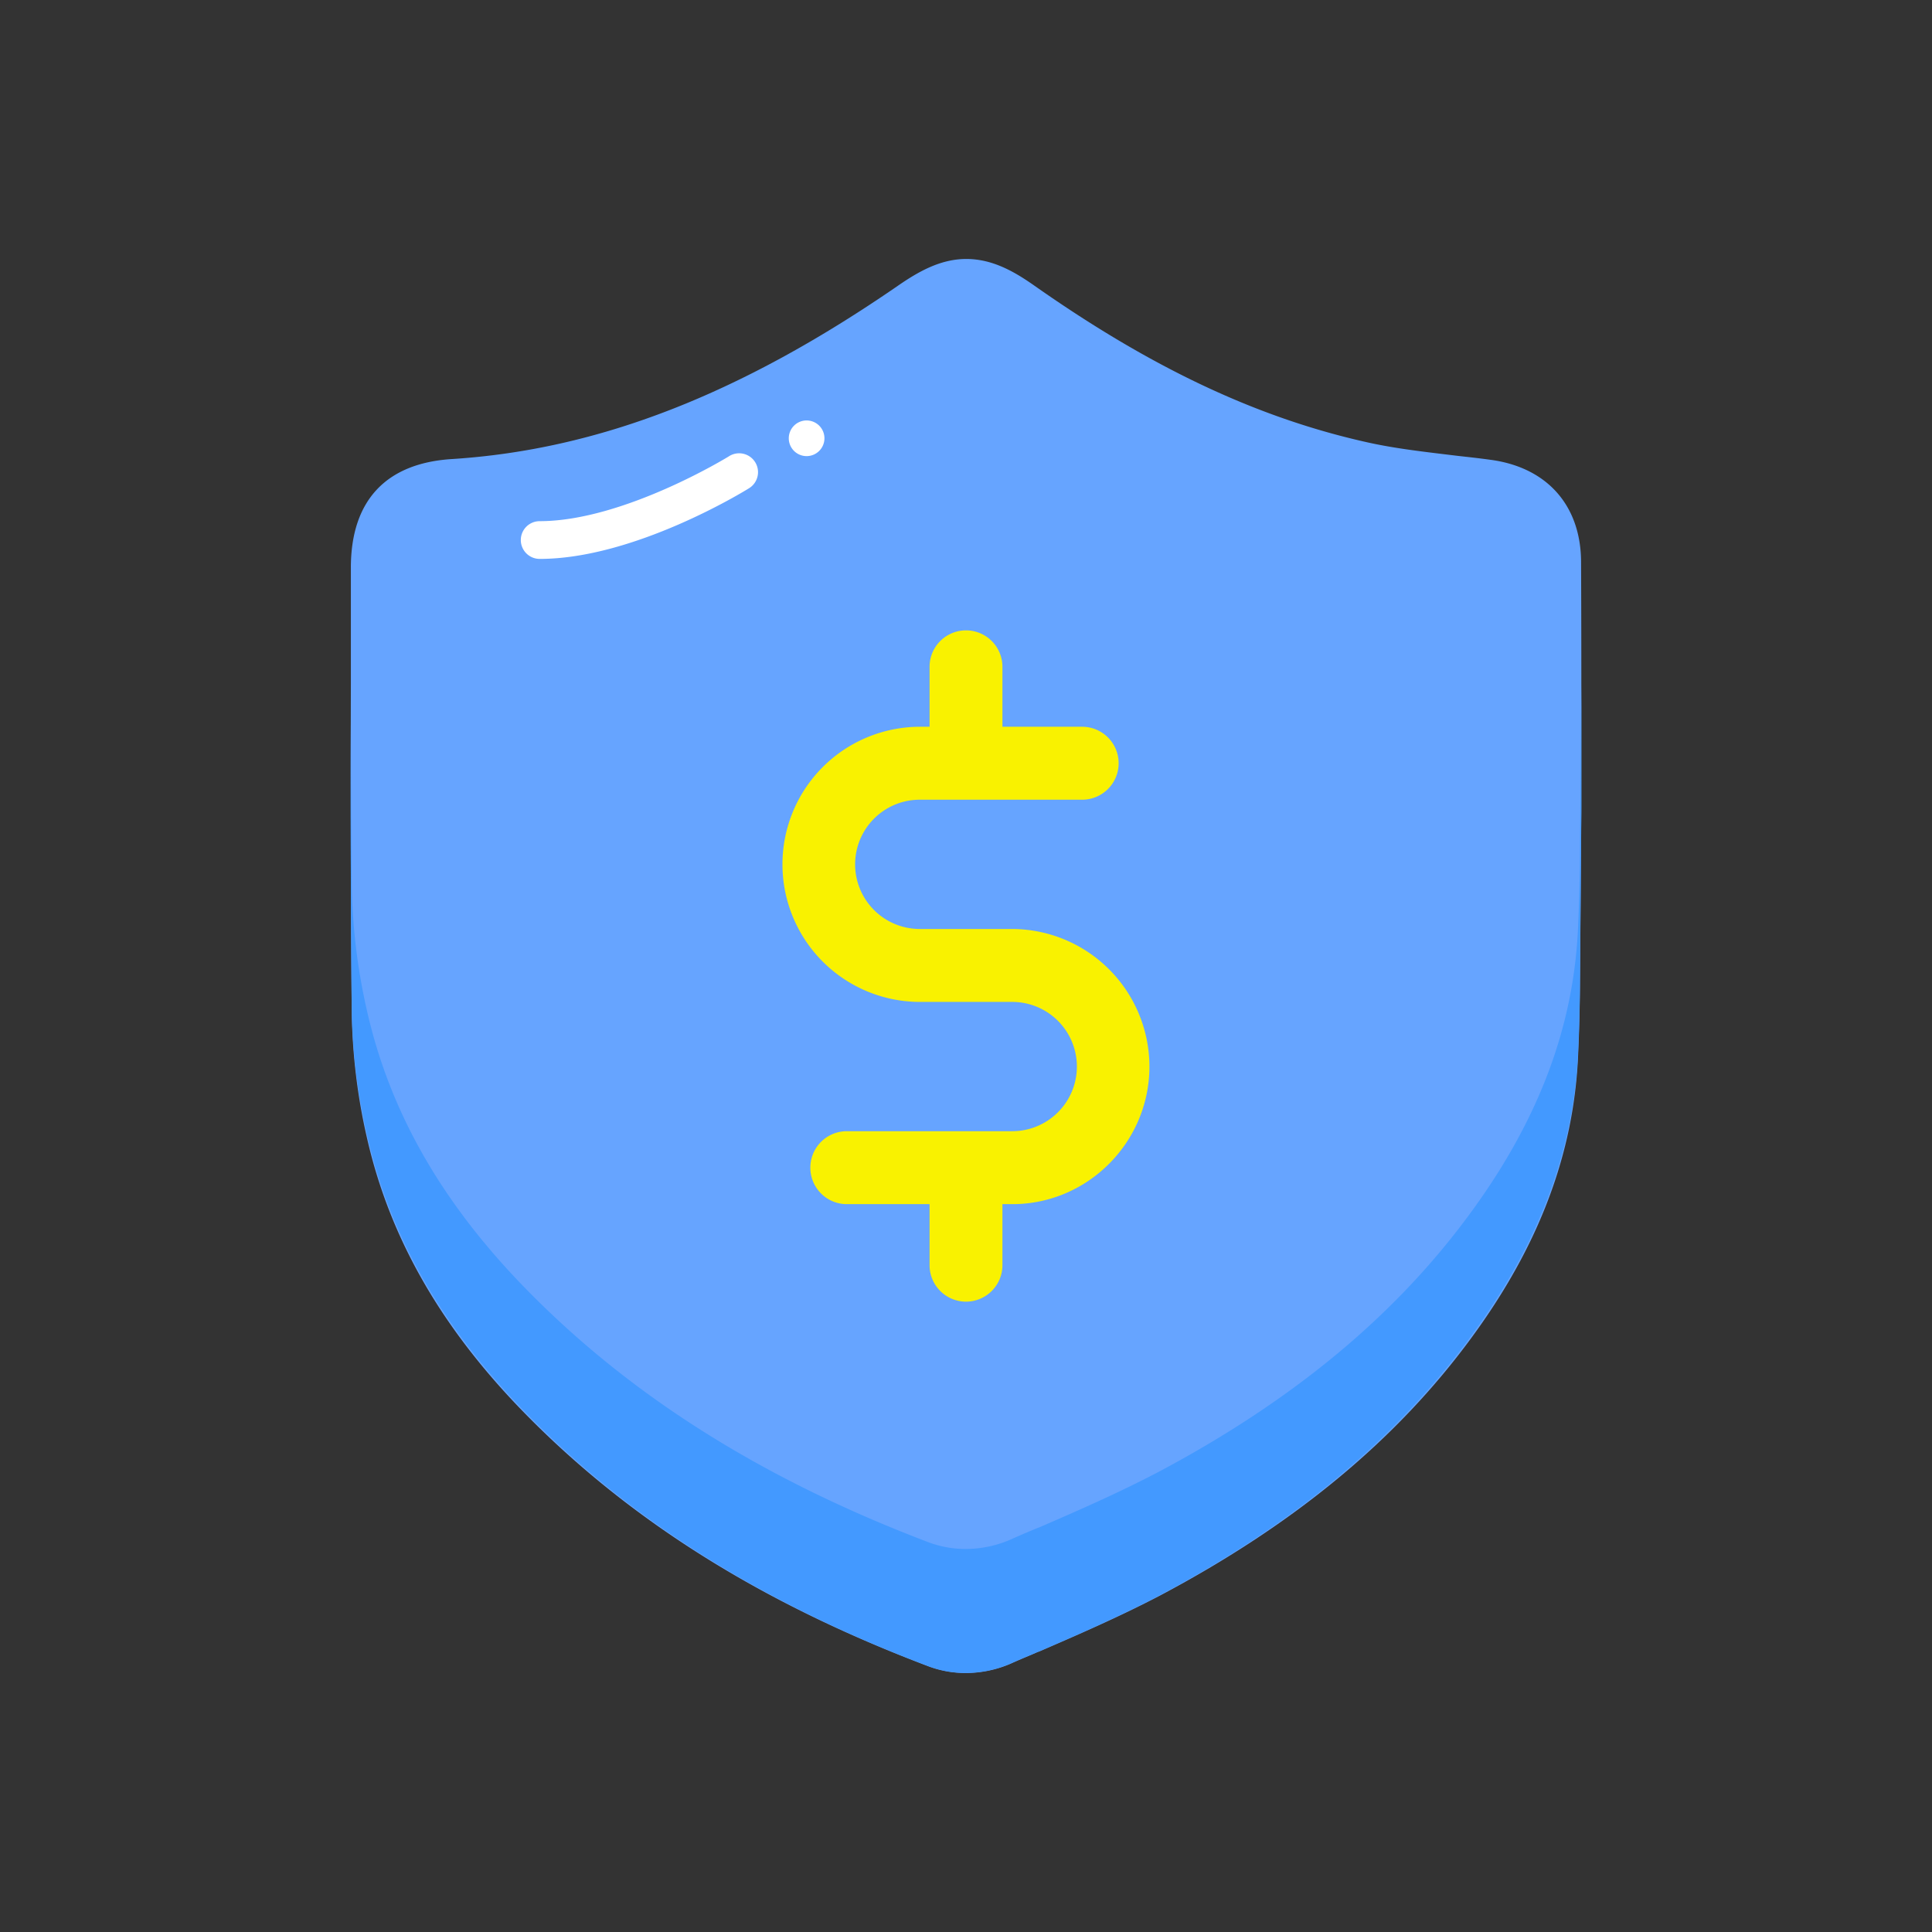
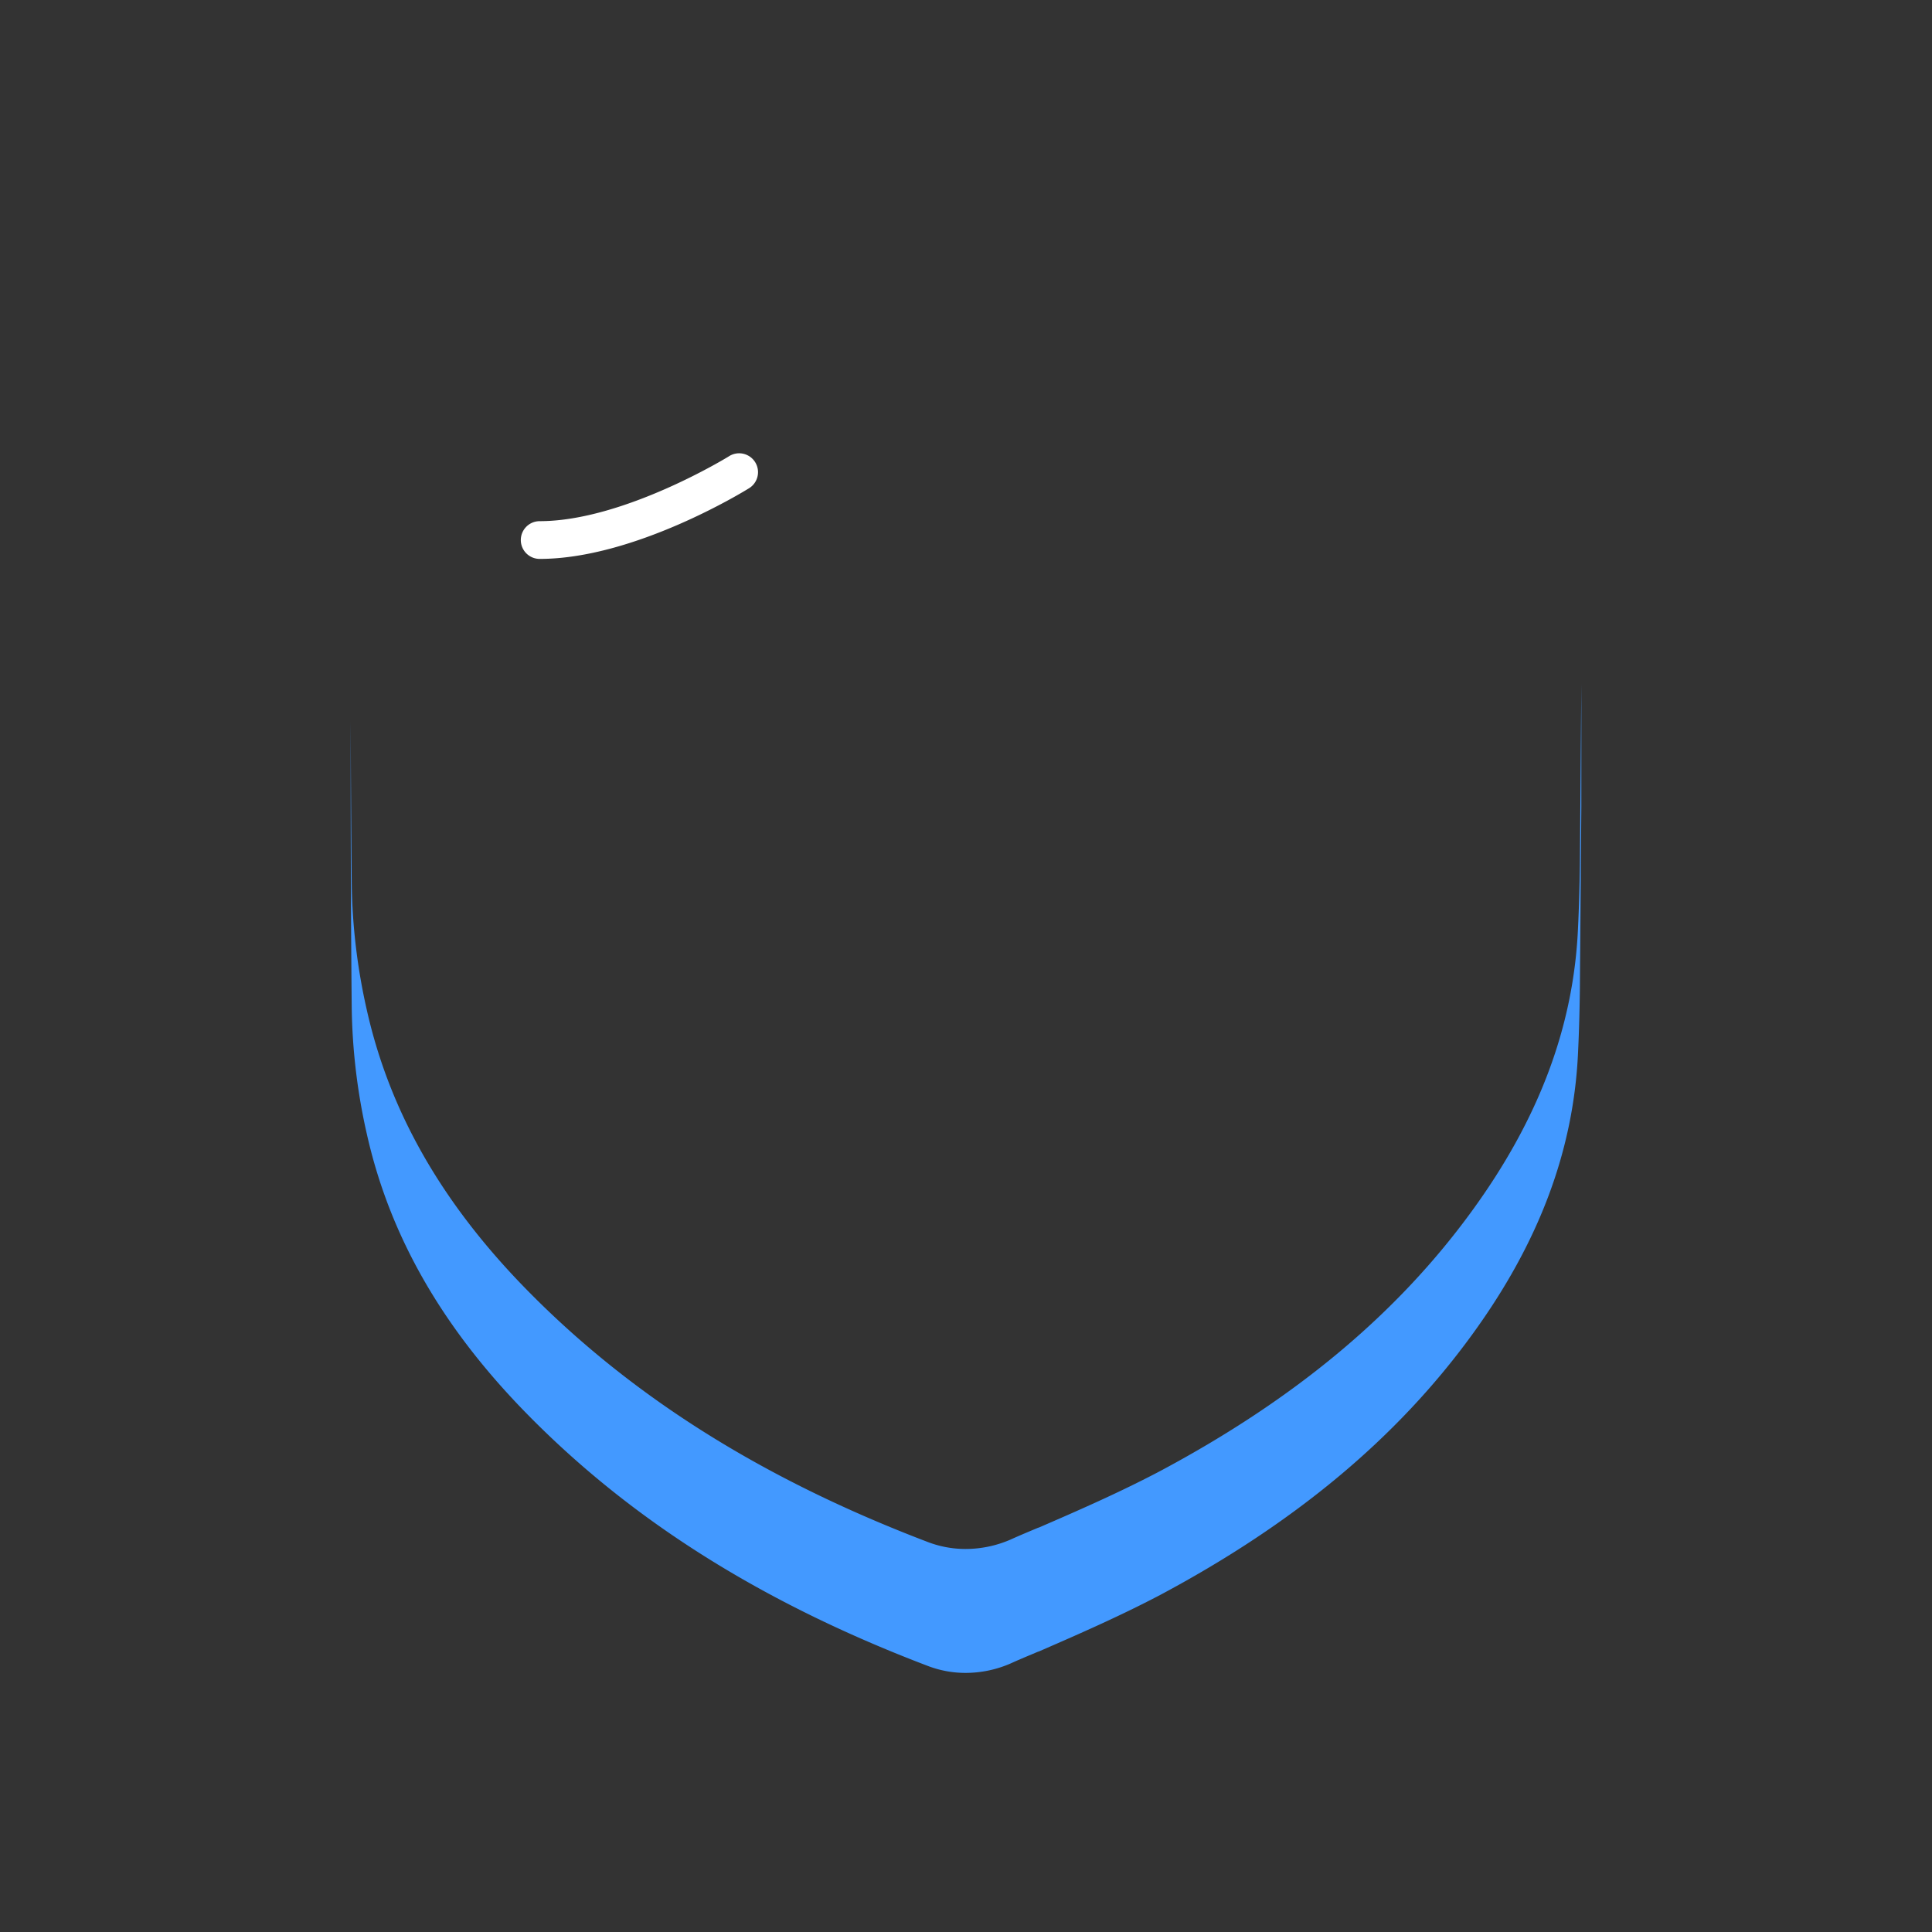
<svg xmlns="http://www.w3.org/2000/svg" id="图层_1" data-name="图层 1" viewBox="0 0 1024 1024">
  <rect x="0" y="0" width="1024" height="1024" fill="#333333" stroke="none" />
  <defs>
    <style>.cls-1{fill:#66a4ff;}.cls-1,.cls-3,.cls-4{fill-rule:evenodd;}.cls-2{fill:#4399ff;}.cls-3{fill:#f9f200;}.cls-4{fill:#fff;}</style>
  </defs>
  <title>面性安全保障</title>
-   <path class="cls-1" d="M511.66,886.74a55.91,55.91,0,0,1-19.51-3.53C404.38,850.06,334.68,806.5,279.05,750c-44.75-45.38-72.4-93.41-84.54-146.82a317.55,317.55,0,0,1-8.08-66.93c-.66-62-.59-125.37-.46-173.68V300.89c0-35.42,18.46-55.33,53.39-57.57C317,238.39,392.16,209.18,476,151.39c10.65-7.34,22.41-14.13,36.15-14.13,14.07,0,25.77,6.87,36.32,14.3,62.45,43.85,118.78,70.26,177.26,83.11,13.26,2.89,27,4.55,41.57,6.3l5.36.65,1.45.16c5.08.57,10.32,1.15,15.42,1.86C819.84,247.49,838,267.85,838,298.1c.15,31.16.15,62.93.15,93.66v38.91l-.77,95.84c-.15,11.72-.45,22.34-.93,32.48-2.17,52.11-20.64,101.15-56.44,149.9-39.68,54.15-93.66,98.86-165,136.7-21.86,11.44-44.46,21.21-64.4,29.83l-.07,0-.48.16L546.83,877c-3.7,1.55-7.53,3.15-11.21,4.82A60.34,60.34,0,0,1,511.66,886.74Z" />
  <path class="cls-2" d="M836.41,491.2C834.24,543.65,815.77,593,780,642.06c-39.68,54.5-93.66,99.51-165,137.58-21.86,11.53-44.46,21.36-64.4,30l-.07,0-.48.16-3.19,1.34c-3.7,1.56-7.53,3.17-11.21,4.85a60,60,0,0,1-24,5,55.93,55.93,0,0,1-19.51-3.55c-87.77-33.37-157.47-77.22-213.1-134-44.75-45.67-72.4-94-84.54-147.77a321.53,321.53,0,0,1-8.08-67.36c-.3-28.95-.45-58.2-.51-86.1-.08,44.85,0,98.82.51,151.77a321.62,321.62,0,0,0,8.08,67.37c12.14,53.76,39.79,102.09,84.54,147.77,55.63,56.83,125.33,100.67,213.1,134a55.7,55.7,0,0,0,19.51,3.55,59.87,59.87,0,0,0,24-5c3.68-1.68,7.51-3.29,11.21-4.84l3.19-1.35.48-.16.07,0c19.94-8.68,42.54-18.51,64.4-30,71.34-38.08,125.32-83.08,165-137.58,35.8-49.07,54.27-98.42,56.44-150.87.48-10.2.78-20.89.93-32.69l.77-96.45V362.52l-.77,96C837.19,470.3,836.89,481,836.41,491.2Z" />
-   <path class="cls-3" d="M512,689.91a19.34,19.34,0,0,1-19.31-19.33V638.22H448.83a19.33,19.33,0,0,1,0-38.66h87.68a34.26,34.26,0,0,0,0-68.52H487.64a72.92,72.92,0,0,1,0-145.84h5.05V353.42a19.31,19.31,0,1,1,38.62,0V385.2h42.26a19.33,19.33,0,0,1,0,38.66H487.49a34.26,34.26,0,0,0,0,68.52h48.87a73,73,0,0,1,72.86,72.92c0,39.76-32.22,72.47-71.81,72.92h-6.1v32.36A19.34,19.34,0,0,1,512,689.91Z" />
  <path class="cls-4" d="M386.47,241.78c-.56.35-56,34.45-100.43,34.45a10,10,0,1,0,0,20c50.23,0,108.54-35.94,111-37.47a10,10,0,1,0-10.56-17Z" />
-   <path class="cls-4" d="M427.53,222.85a9.45,9.45,0,1,0,9.44,9.44A9.45,9.45,0,0,0,427.53,222.85Z" />
</svg>